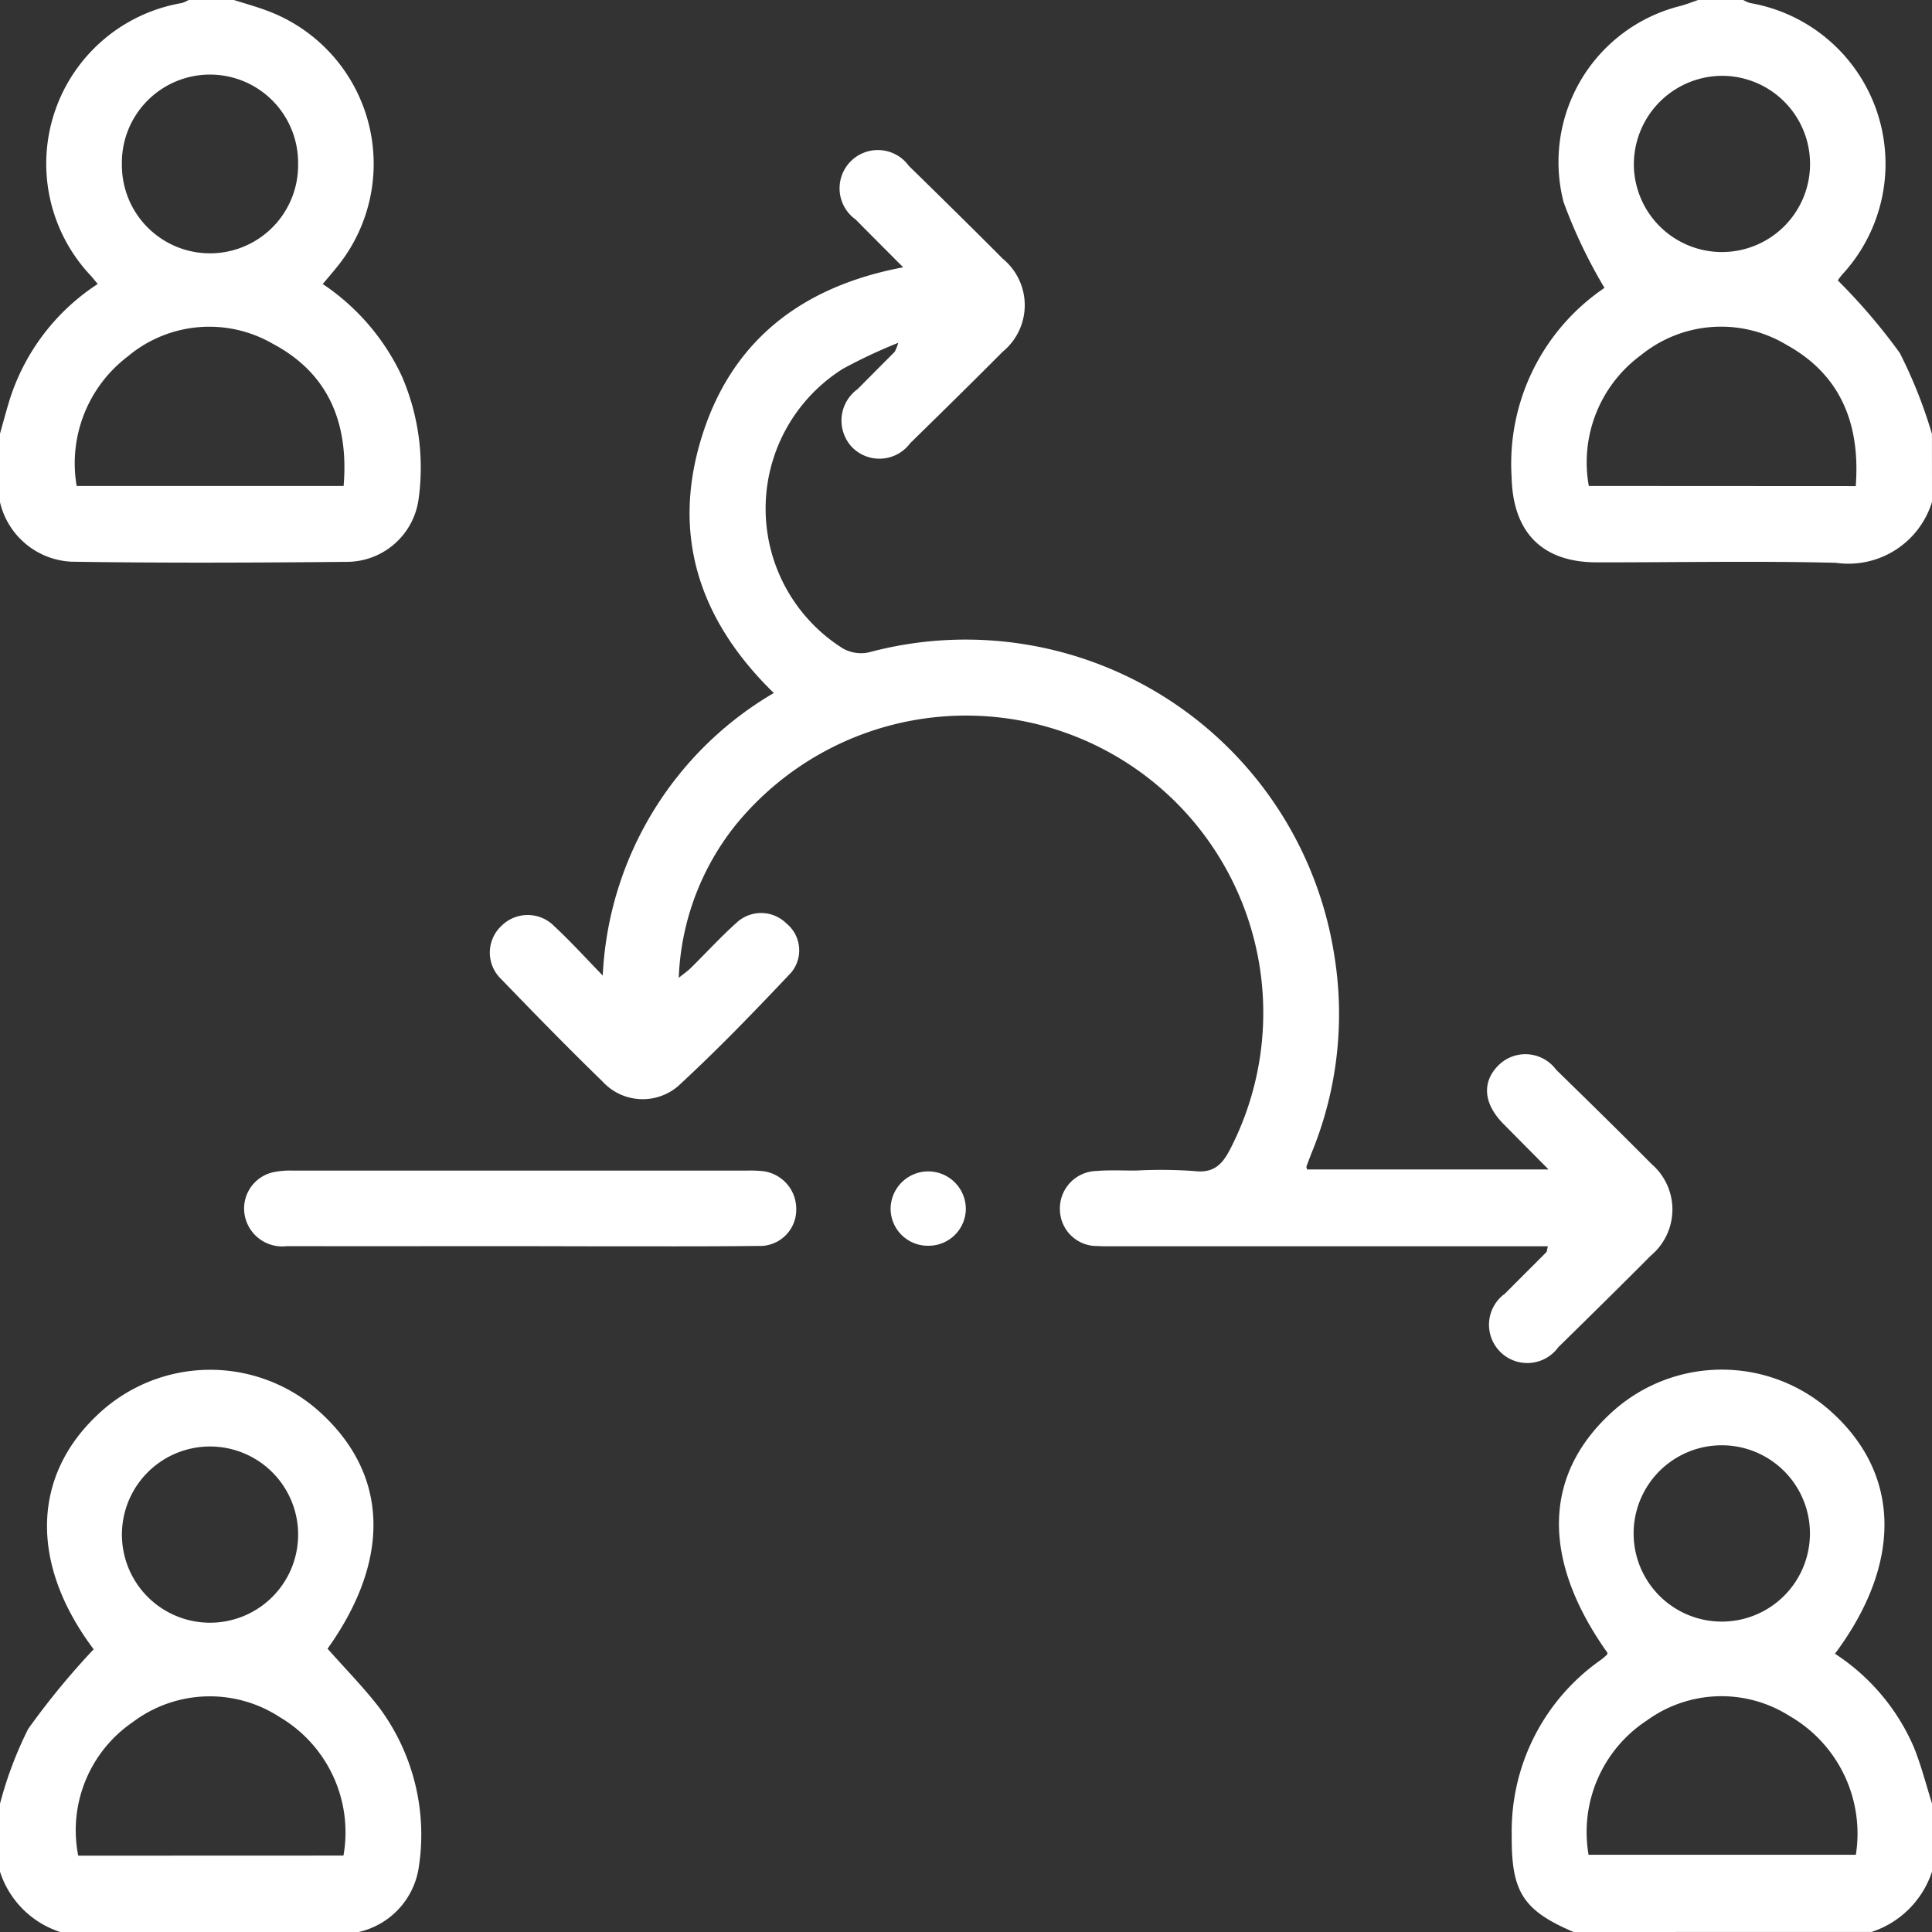
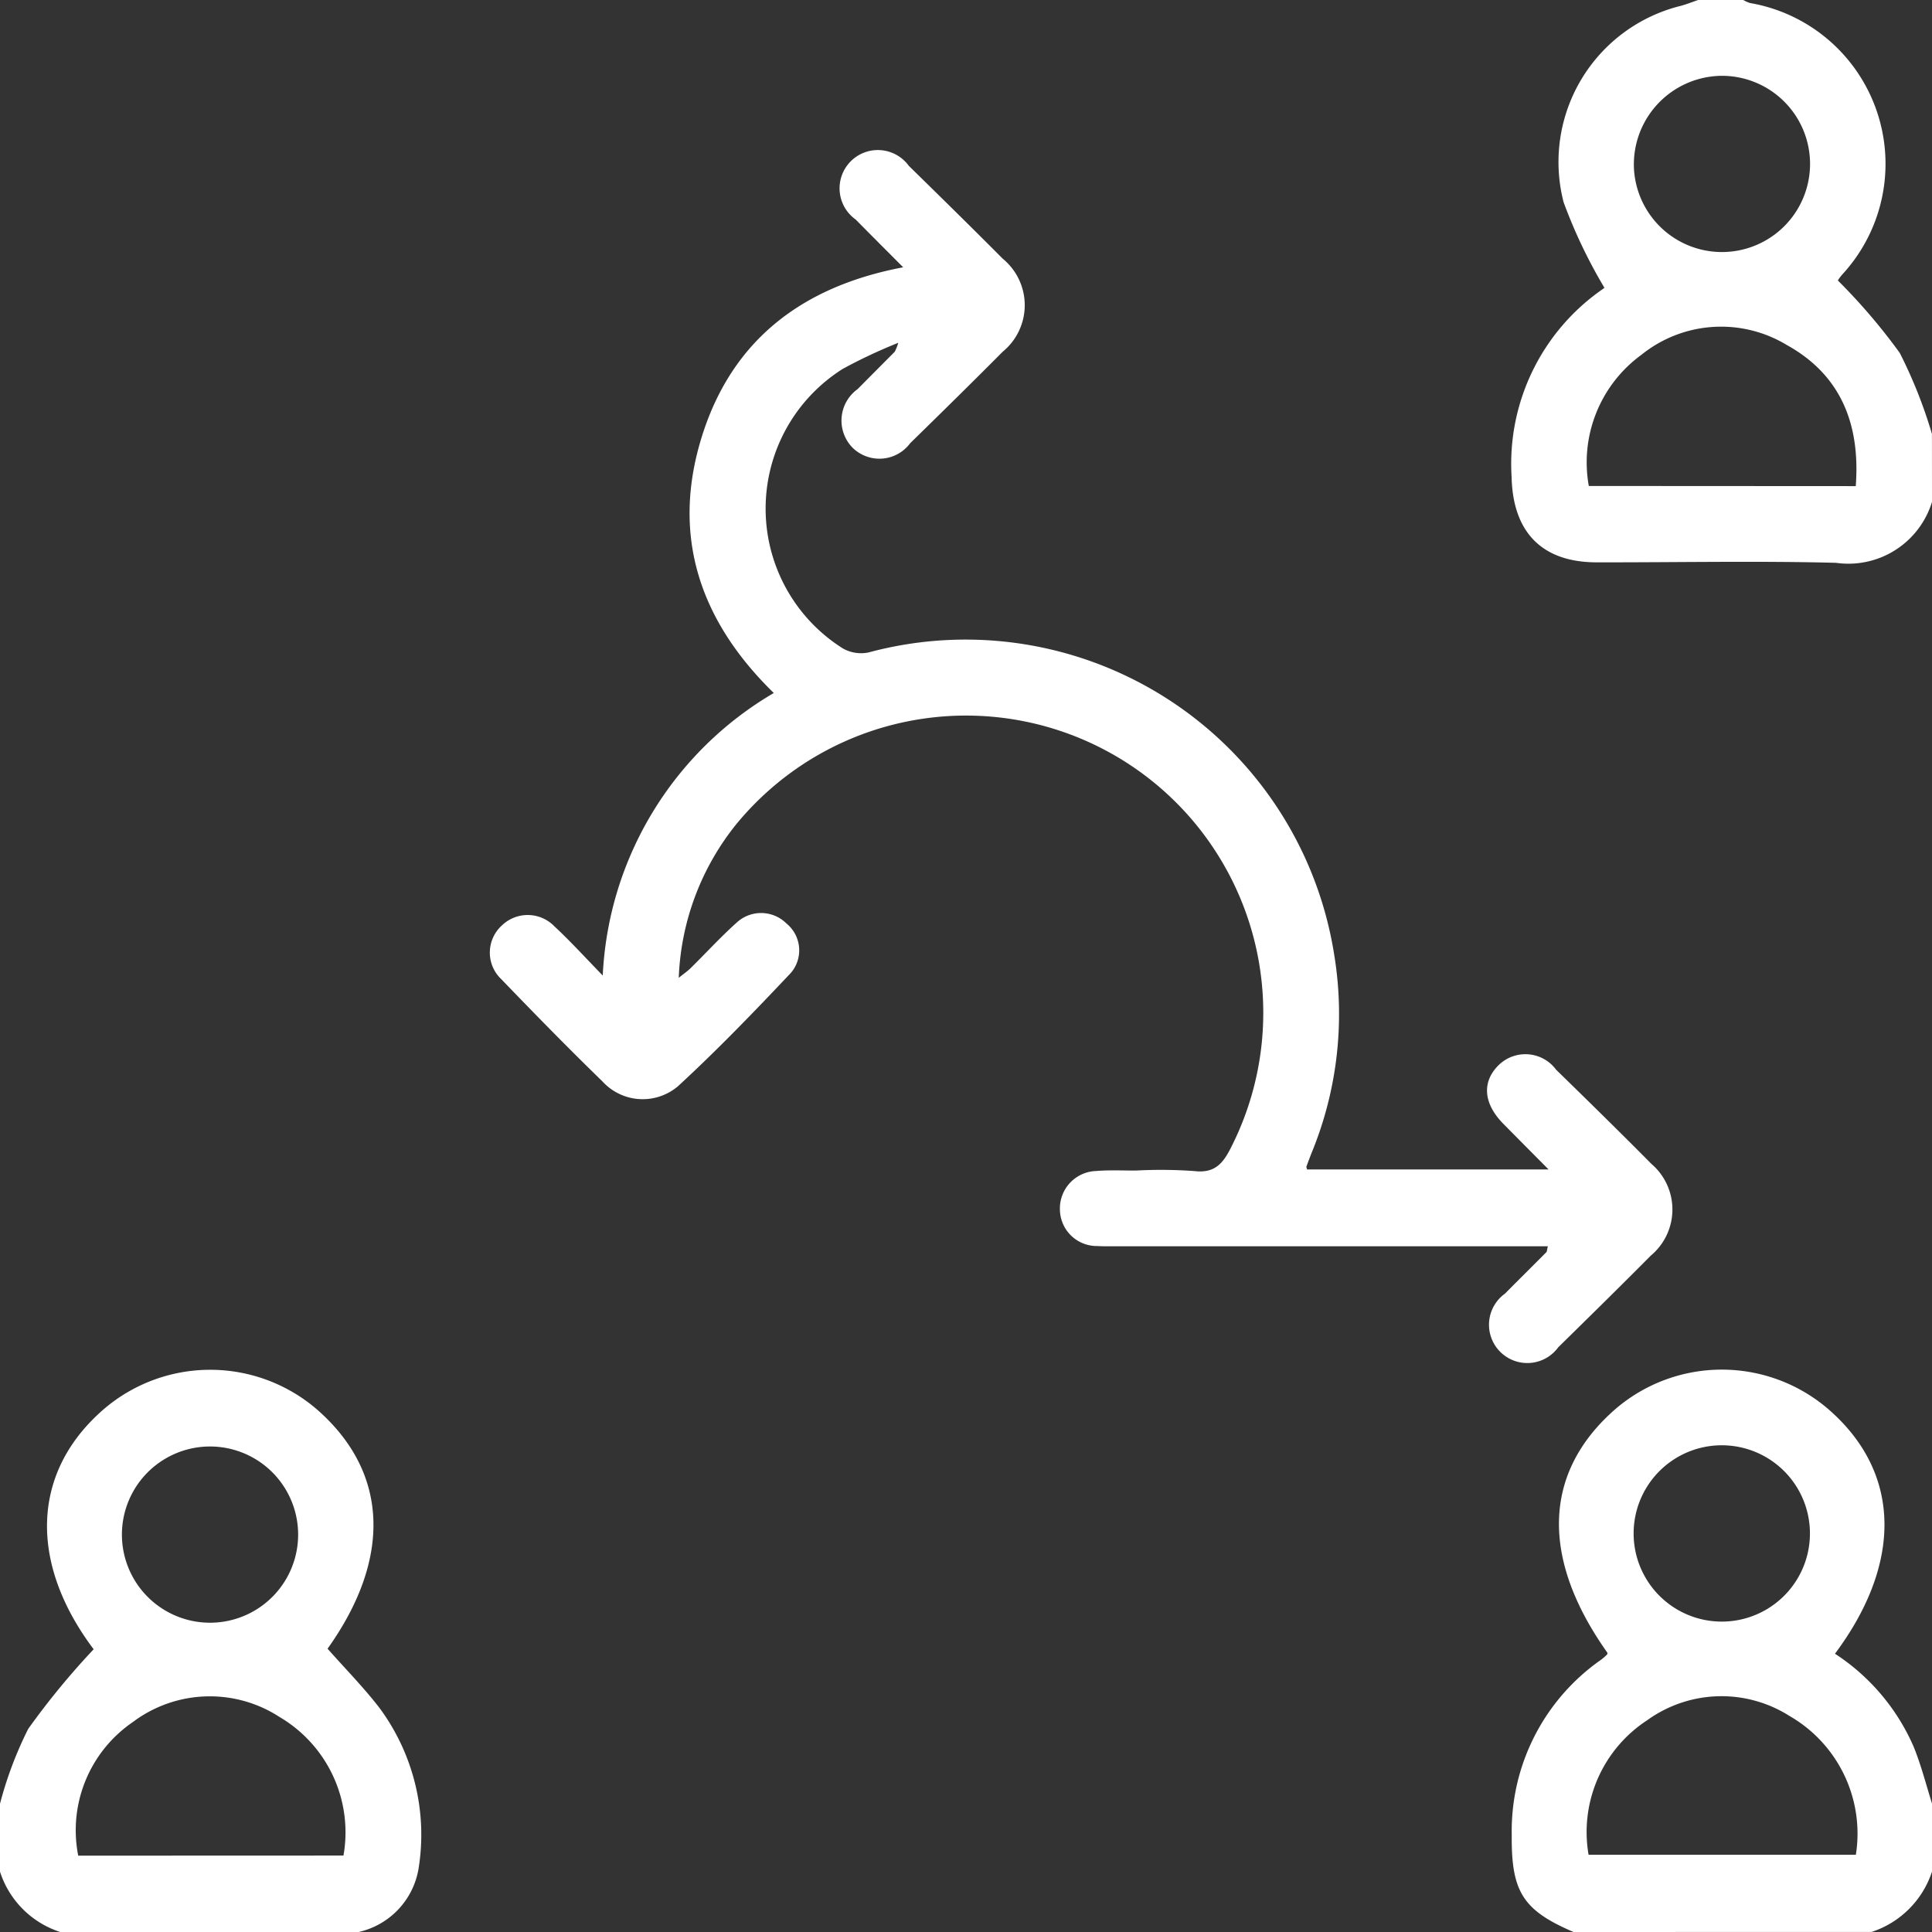
<svg xmlns="http://www.w3.org/2000/svg" width="77.996" height="77.996" viewBox="0 0 77.996 77.996">
  <rect x="0" y="0" width="77.996" height="77.996" fill="#333333" stroke="none" />
  <g id="Group_570" data-name="Group 570" transform="translate(-2172.757 -204.766)">
    <path id="Path_1496" data-name="Path 1496" d="M2172.757,494.5a15.46,15.46,0,0,1,1.137-3.019,30.86,30.86,0,0,1,2.644-3.217c-2.564-3.41-2.525-6.991.212-9.517a6.6,6.6,0,0,1,8.812-.157c2.9,2.543,3.006,6.024.419,9.651.722.818,1.47,1.573,2.11,2.41a8.606,8.606,0,0,1,1.561,6.485,3.156,3.156,0,0,1-2.423,2.544h-12.035a3.774,3.774,0,0,1-2.437-2.437Zm13.866,2.092a5.4,5.4,0,0,0-2.568-5.586,5.169,5.169,0,0,0-5.94.2,5.29,5.29,0,0,0-2.2,5.39Zm-1.831-13.039a3.557,3.557,0,0,0-7.113.062,3.557,3.557,0,1,0,7.113-.062Z" transform="translate(0 -216.916)" fill="#fff" fill-rule="evenodd" />
    <path id="Path_1497" data-name="Path 1497" d="M2475.681,499.674c-2.05-.878-2.514-1.63-2.494-3.907a8.436,8.436,0,0,1,3.617-7.092,2.6,2.6,0,0,0,.229-.2c.015-.014.014-.045.02-.069-2.71-3.813-2.607-7.272.292-9.82a6.591,6.591,0,0,1,8.811.149c2.736,2.52,2.778,6.087.08,9.705a8.541,8.541,0,0,1,3.179,3.761c.3.74.5,1.525.739,2.29v2.742a3.813,3.813,0,0,1-2.437,2.438Zm.608-3.117h10.79a5.479,5.479,0,0,0-2.683-5.607,5.121,5.121,0,0,0-5.746.179A5.383,5.383,0,0,0,2476.289,496.556Zm5.367-16.532a3.559,3.559,0,0,0,.021,7.118,3.559,3.559,0,1,0-.021-7.118Z" transform="translate(-239.4 -216.912)" fill="#fff" fill-rule="evenodd" />
-     <path id="Path_1498" data-name="Path 1498" d="M2182.2,204.766c.427.136.861.255,1.281.41a6.594,6.594,0,0,1,2.867,10.385c-.172.213-.351.42-.562.671a9.109,9.109,0,0,1,3.193,3.72,9.29,9.29,0,0,1,.674,4.984,2.929,2.929,0,0,1-2.836,2.512c-3.726.035-7.453.052-11.178-.006a3.115,3.115,0,0,1-2.885-2.415v-2.742c.136-.48.261-.964.411-1.439a8.7,8.7,0,0,1,3.537-4.615c-.116-.14-.194-.237-.275-.33a6.581,6.581,0,0,1,3.673-11.013,1.412,1.412,0,0,0,.271-.121Zm4.429,19.62c.213-2.557-.619-4.552-2.859-5.742a5.118,5.118,0,0,0-5.858.514,5.418,5.418,0,0,0-2.06,5.228Zm-1.838-13.032a3.557,3.557,0,1,0-7.113.062,3.557,3.557,0,1,0,7.113-.062Z" transform="translate(0 0)" fill="#fff" fill-rule="evenodd" />
    <path id="Path_1499" data-name="Path 1499" d="M2490.126,225.027a3.529,3.529,0,0,1-3.877,2.46c-3.218-.081-6.439-.014-9.659-.019-2.211,0-3.385-1.219-3.435-3.44a8.576,8.576,0,0,1,3.681-7.593c.077-.056.141-.13.063-.056a20.528,20.528,0,0,1-1.646-3.452,6.492,6.492,0,0,1,4.728-7.924c.238-.064.467-.157.7-.236h1.828a1.329,1.329,0,0,0,.271.121,6.588,6.588,0,0,1,3.725,10.958,1.924,1.924,0,0,0-.181.242,23.957,23.957,0,0,1,2.5,2.925,19.142,19.142,0,0,1,1.3,3.273Zm-3.078-.636c.188-2.5-.6-4.489-2.789-5.7a5.123,5.123,0,0,0-5.866.4,5.372,5.372,0,0,0-2.122,5.294Zm-8.959-13.012a3.557,3.557,0,1,0,3.52-3.552A3.578,3.578,0,0,0,2478.09,211.378Z" transform="translate(-239.373 0)" fill="#fff" fill-rule="evenodd" />
    <path id="Path_1500" data-name="Path 1500" d="M2274.713,267.951a13.981,13.981,0,0,1,6.906-11.406c-2.976-2.9-4.142-6.319-2.923-10.293,1.206-3.936,4.054-6.121,8.146-6.893-.678-.682-1.3-1.3-1.918-1.929a1.545,1.545,0,1,1,2.146-2.166c1.27,1.243,2.538,2.488,3.791,3.748a2.427,2.427,0,0,1,0,3.754c-1.234,1.242-2.484,2.47-3.737,3.695a1.545,1.545,0,0,1-2.347.159,1.565,1.565,0,0,1,.225-2.343c.5-.506,1-1.005,1.5-1.51a1.949,1.949,0,0,0,.141-.359,20.7,20.7,0,0,0-2.24,1.052,6.667,6.667,0,0,0,0,11.283,1.492,1.492,0,0,0,1.039.165,15.063,15.063,0,0,1,18.8,12.2,14.731,14.731,0,0,1-.907,7.991q-.111.281-.214.565c-.007.02.009.049.025.115h9.75c-.667-.673-1.247-1.255-1.824-1.841-.8-.809-.874-1.673-.215-2.346a1.543,1.543,0,0,1,2.348.165c1.29,1.258,2.578,2.52,3.846,3.8a2.423,2.423,0,0,1-.026,3.7c-1.234,1.243-2.483,2.471-3.736,3.7a1.546,1.546,0,1,1-2.15-2.166c.552-.56,1.114-1.112,1.667-1.671.029-.029.025-.091.062-.24h-17.422c-.254,0-.508.007-.761-.009a1.491,1.491,0,0,1-1.516-1.482,1.512,1.512,0,0,1,1.463-1.547c.53-.044,1.065-.017,1.6-.018a18.94,18.94,0,0,1,2.358.02c.821.1,1.161-.3,1.485-.947a12,12,0,0,0-19.964-13.063,10.5,10.5,0,0,0-2.329,6.209c.225-.182.376-.284.5-.411.614-.606,1.2-1.247,1.84-1.82a1.451,1.451,0,0,1,2.007.037,1.4,1.4,0,0,1,.184,1.99c-1.48,1.568-2.979,3.123-4.564,4.582a2.2,2.2,0,0,1-3.052-.2c-1.383-1.345-2.733-2.724-4.071-4.114a1.478,1.478,0,0,1,.011-2.174,1.5,1.5,0,0,1,2.125.032C2273.4,266.558,2273.979,267.194,2274.713,267.951Z" transform="translate(-77.623 -23.802)" fill="#fff" fill-rule="evenodd" />
-     <path id="Path_1501" data-name="Path 1501" d="M2232.452,440.427c-3.147,0-6.295.005-9.442,0a1.541,1.541,0,0,1-1.676-1.135,1.5,1.5,0,0,1,1.146-1.854,3.343,3.343,0,0,1,.755-.061q9.176,0,18.352,0a4.743,4.743,0,0,1,.532.013,1.534,1.534,0,0,1,1.455,1.561,1.464,1.464,0,0,1-1.527,1.467c-2.259.027-4.518.013-6.777.015Z" transform="translate(-38.672 -185.353)" fill="#fff" fill-rule="evenodd" />
-     <path id="Path_1502" data-name="Path 1502" d="M2351.294,440.473a1.5,1.5,0,0,1-1.545-1.454,1.518,1.518,0,1,1,3.036-.057A1.5,1.5,0,0,1,2351.294,440.473Z" transform="translate(-141.037 -185.416)" fill="#fff" fill-rule="evenodd" />
  </g>
</svg>